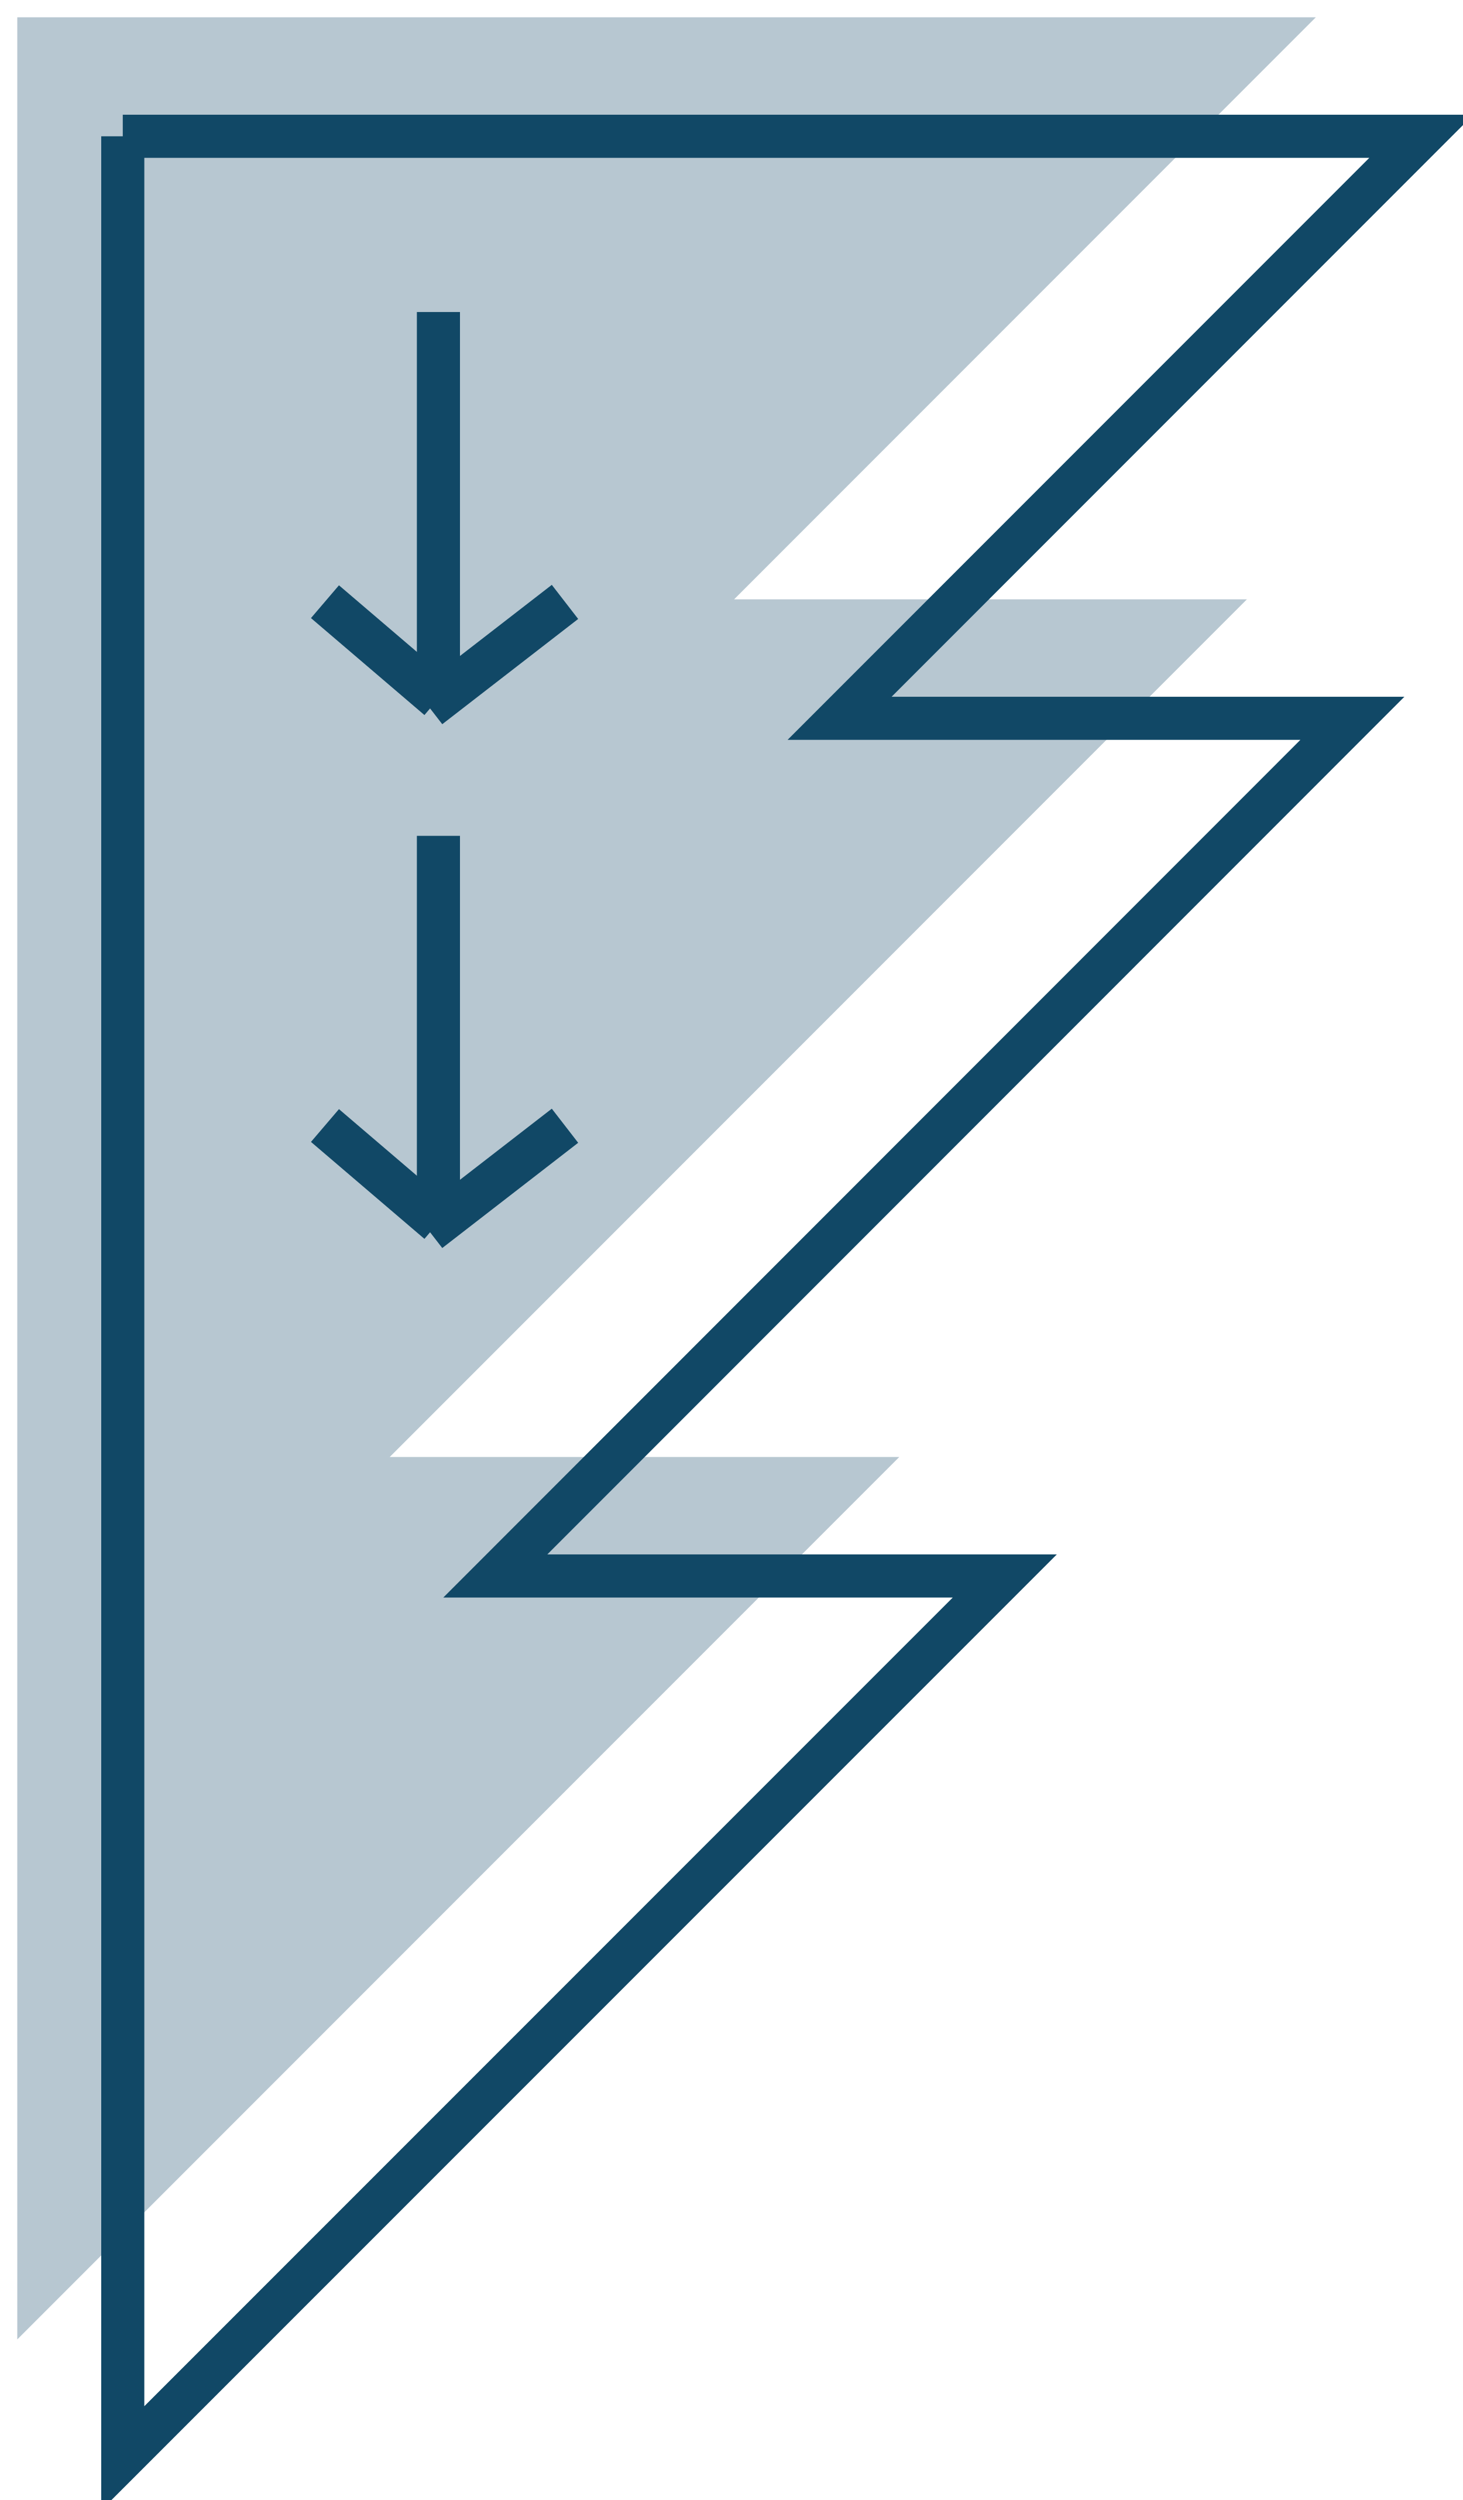
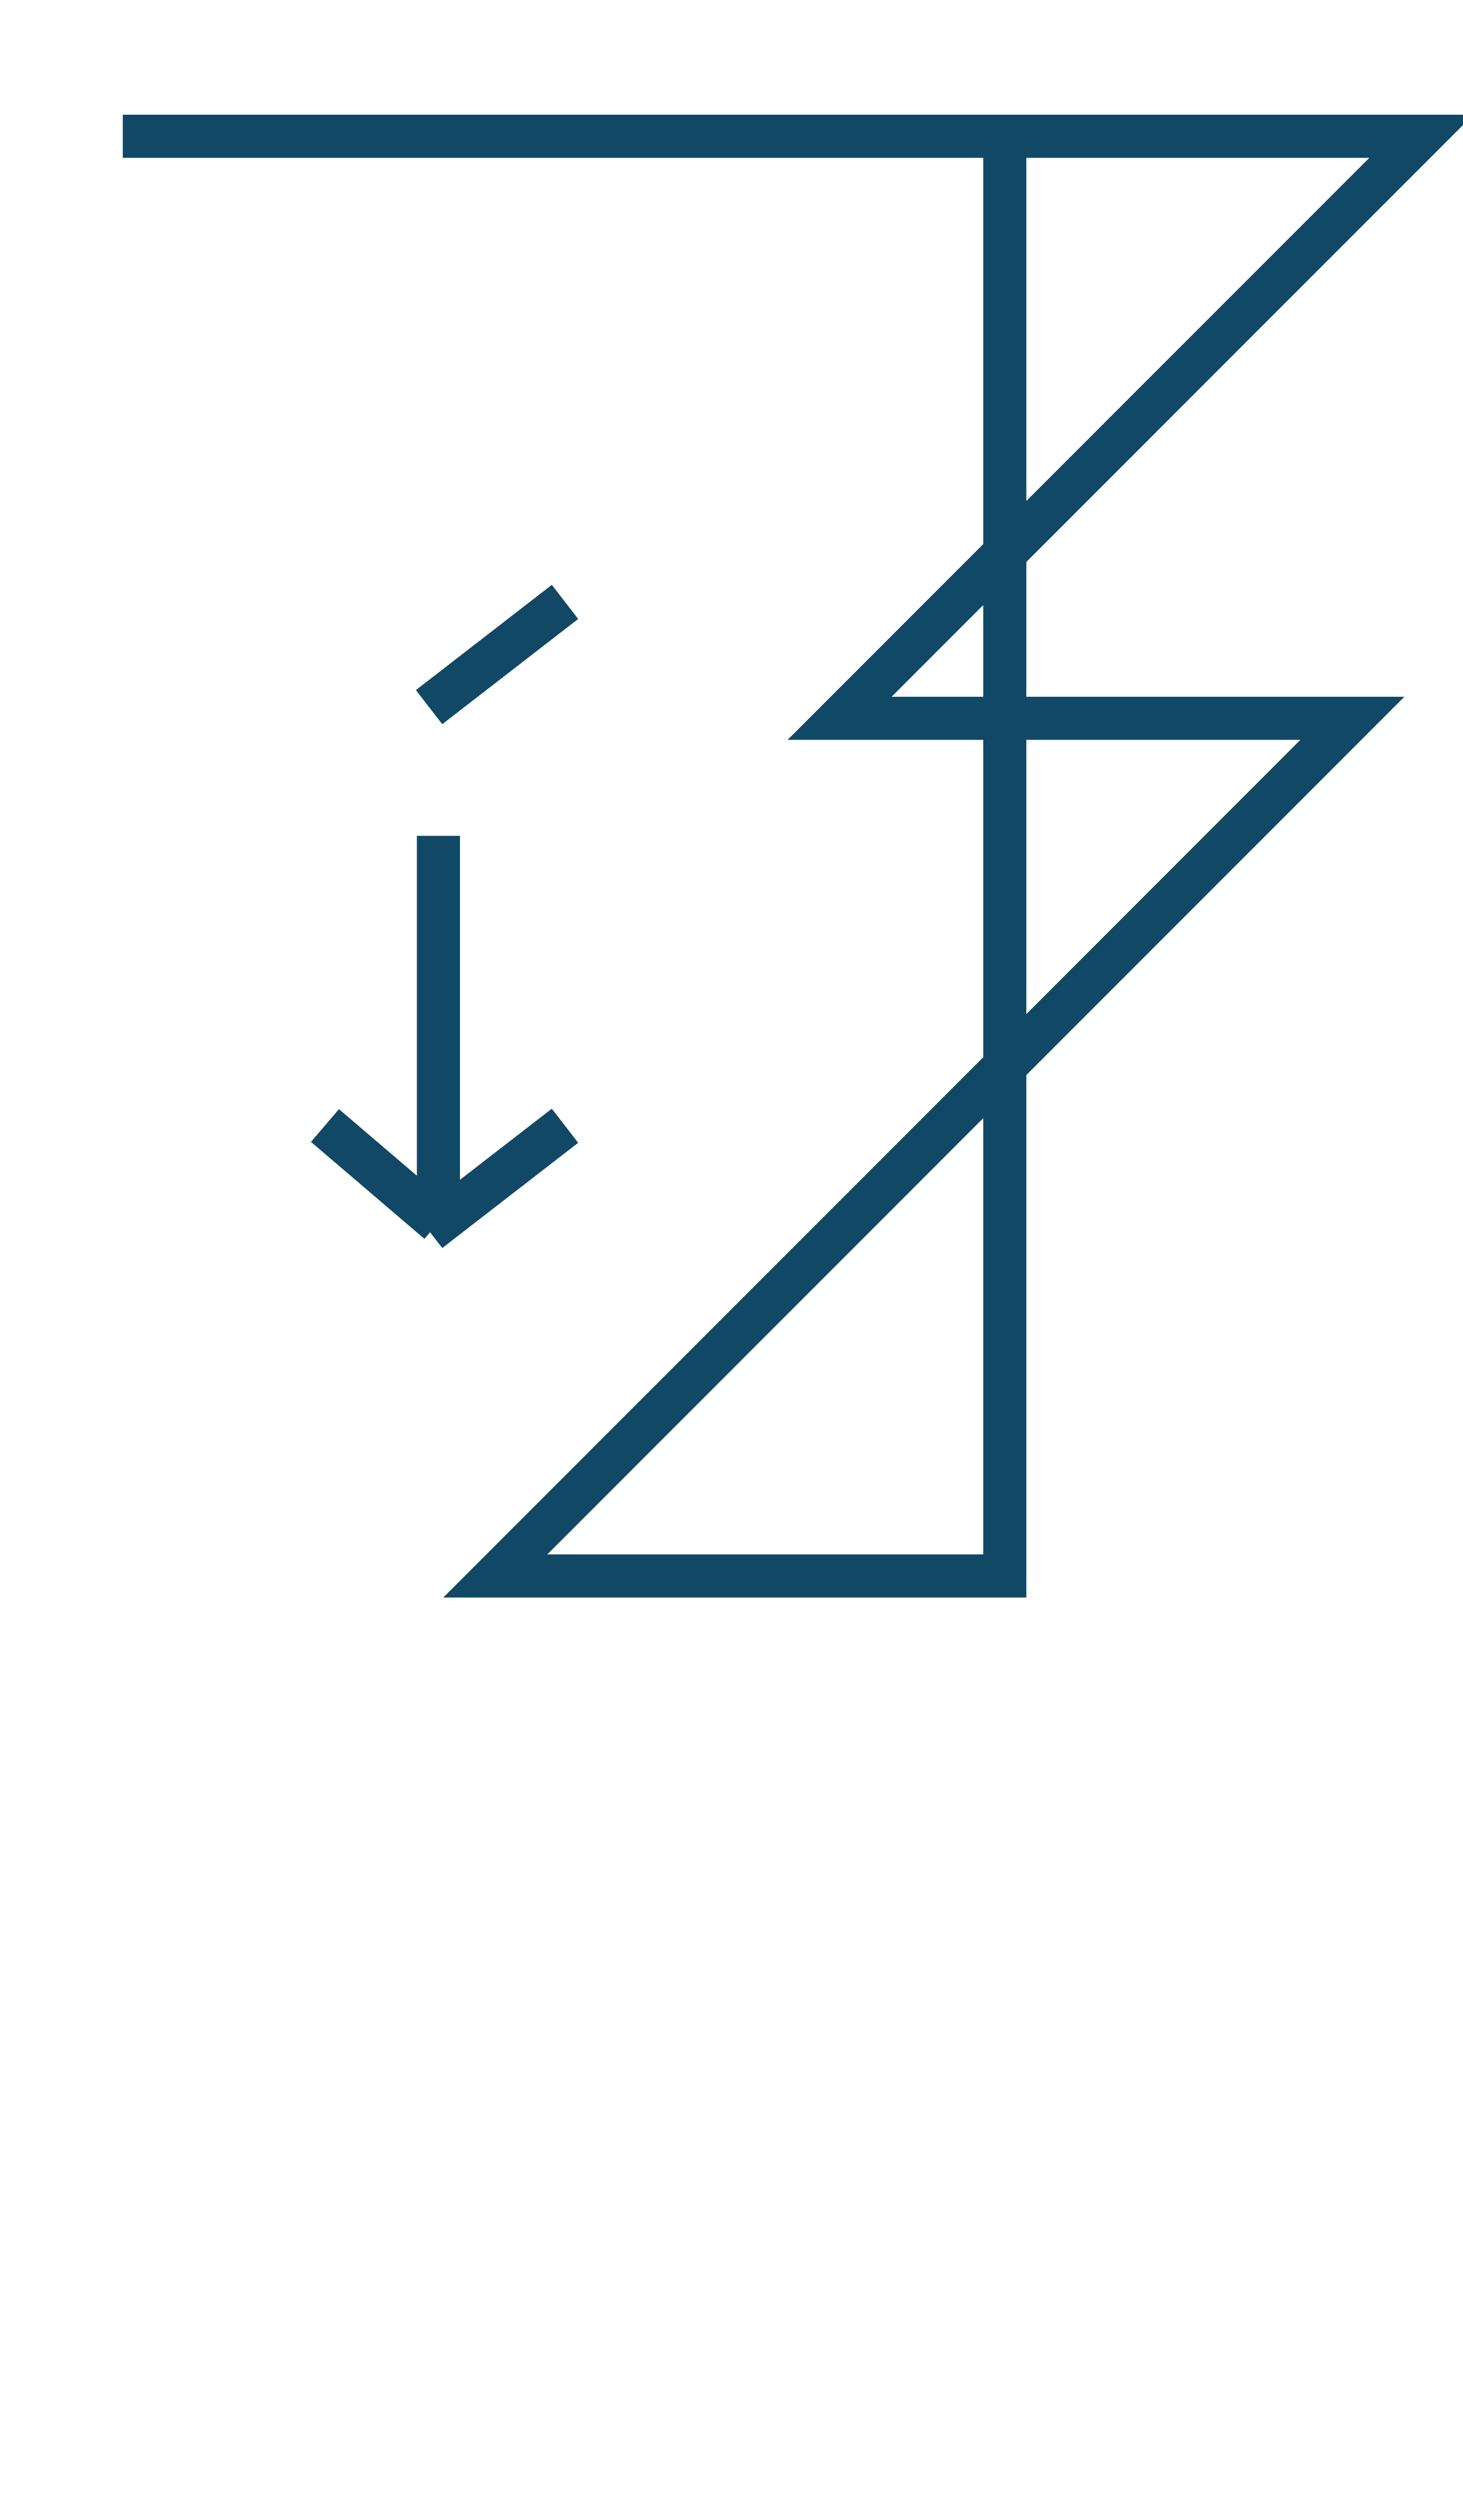
<svg xmlns="http://www.w3.org/2000/svg" width="33.95" height="57.99" viewBox="0 0 33.95 57.99">
  <defs>
    <clipPath id="clip-path">
-       <rect id="Rectangle_110" data-name="Rectangle 110" width="33.95" height="57.99" fill="#b7c7d1" />
-     </clipPath>
+       </clipPath>
    <clipPath id="clip-path-2">
      <rect id="Rectangle_109" data-name="Rectangle 109" width="33.95" height="57.99" fill="none" stroke="#114866" stroke-width="1" />
    </clipPath>
  </defs>
  <g id="Group_259" data-name="Group 259" transform="translate(0 0)">
    <g id="Group_258" data-name="Group 258" transform="translate(0 0)">
      <g id="Group_257" data-name="Group 257" clip-path="url(#clip-path)">
-         <path id="Path_230" data-name="Path 230" d="M.5.5H30.634L17.135,14h11.9L9.143,33.893H20.968L.5,54.361V.5" transform="translate(-0.099 -0.099)" fill="#b7c7d1" />
-       </g>
+         </g>
    </g>
    <g id="Group_256" data-name="Group 256" transform="translate(0 0)">
      <g id="Group_255" data-name="Group 255" clip-path="url(#clip-path-2)">
-         <path id="Path_229" data-name="Path 229" d="M3.555,3.943H33.689l-13.5,13.5h11.9L12.2,37.336H24.023L3.555,57.8V3.943" transform="translate(-0.706 -0.782)" fill="none" stroke="#114866" stroke-width="1" />
+         <path id="Path_229" data-name="Path 229" d="M3.555,3.943H33.689l-13.5,13.5h11.9L12.2,37.336H24.023V3.943" transform="translate(-0.706 -0.782)" fill="none" stroke="#114866" stroke-width="1" />
      </g>
    </g>
-     <line id="Line_68" data-name="Line 68" y2="8.969" transform="translate(10.174 7.237)" fill="none" stroke="#114866" stroke-width="1" />
-     <line id="Line_69" data-name="Line 69" x2="2.633" y2="2.249" transform="translate(7.541 13.956)" fill="none" stroke="#114866" stroke-width="1" />
    <line id="Line_70" data-name="Line 70" x1="3.154" y2="2.441" transform="translate(9.957 13.961)" fill="none" stroke="#114866" stroke-width="1" />
    <line id="Line_71" data-name="Line 71" y2="8.969" transform="translate(10.174 19.387)" fill="none" stroke="#114866" stroke-width="1" />
    <line id="Line_72" data-name="Line 72" x2="2.633" y2="2.249" transform="translate(7.541 26.106)" fill="none" stroke="#114866" stroke-width="1" />
    <line id="Line_73" data-name="Line 73" x1="3.154" y2="2.441" transform="translate(9.957 26.111)" fill="none" stroke="#114866" stroke-width="1" />
  </g>
</svg>